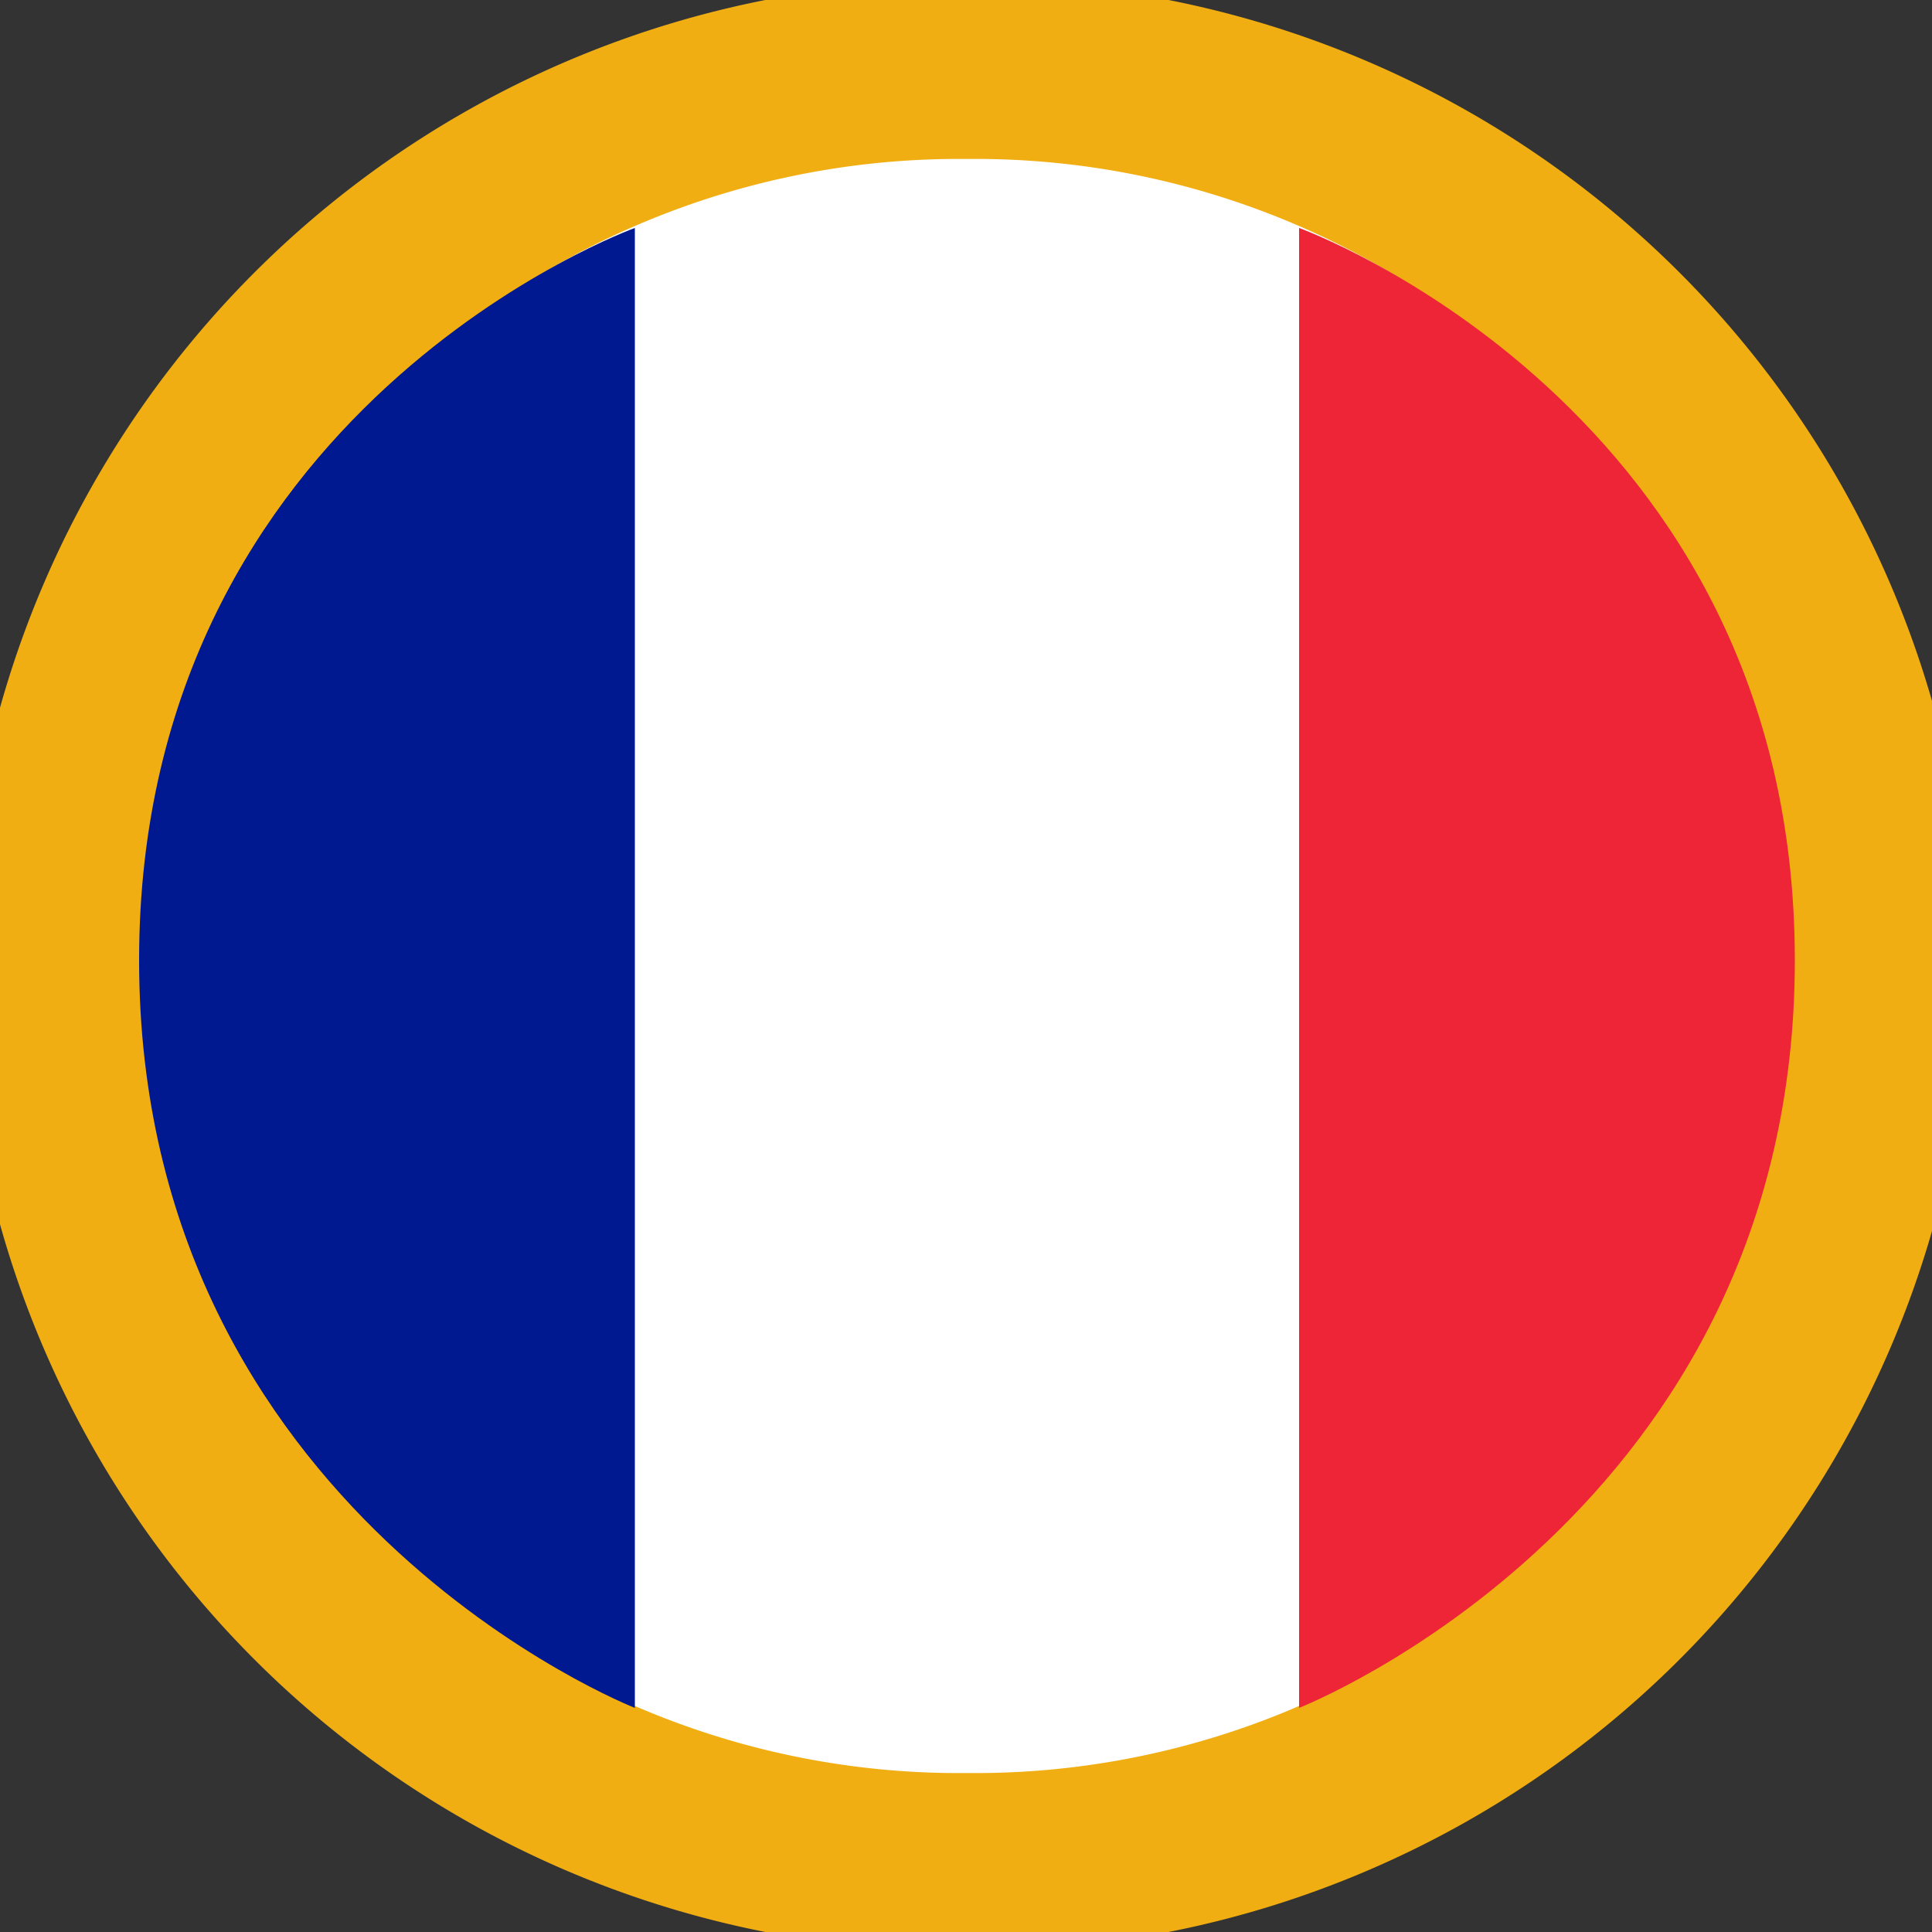
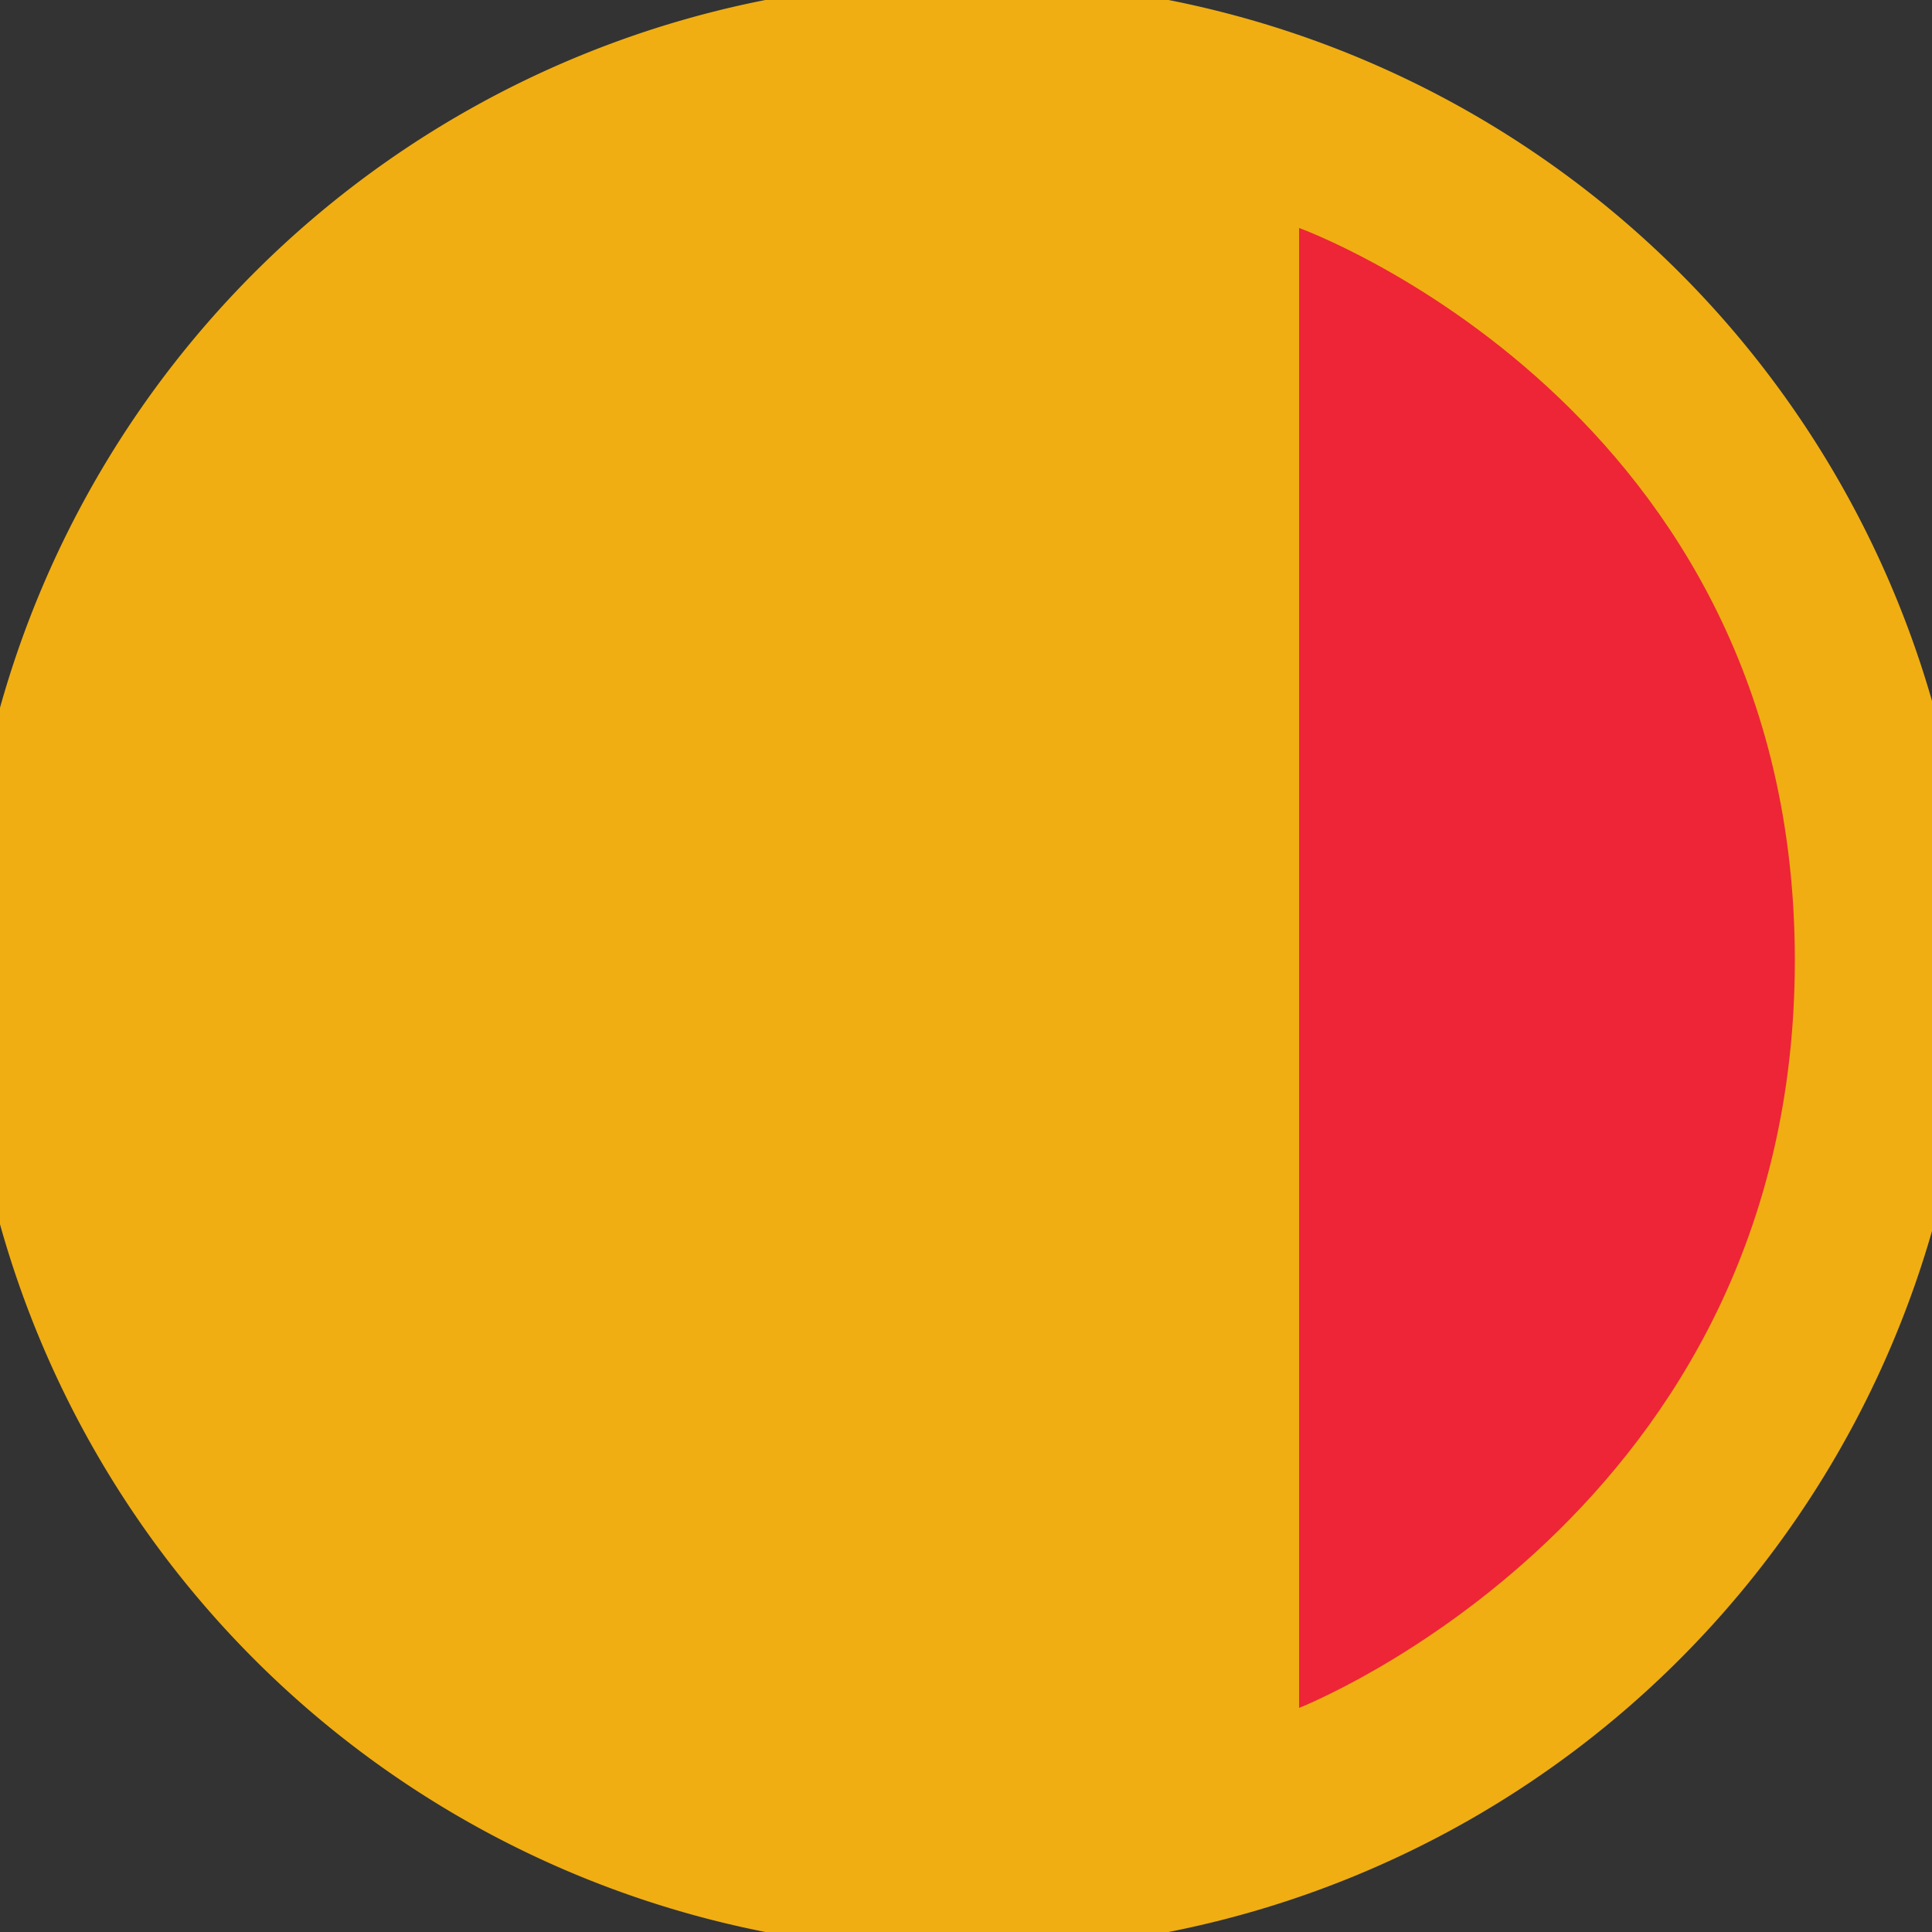
<svg xmlns="http://www.w3.org/2000/svg" width="50" height="50" viewBox="0 0 50 50">
  <rect x="0" y="0" width="50" height="50" fill="#333333" stroke="none" />
  <defs>
    <style>
      .cls-1 {
        fill: #f0ae12;
        stroke: #f0ae12;
        stroke-width: 2px;
      }

      .cls-1, .cls-2, .cls-3, .cls-4 {
        fill-rule: evenodd;
      }

      .cls-2 {
        fill: #fff;
      }

      .cls-3 {
        fill: #001890;
      }

      .cls-4 {
        fill: #ed2536;
      }
    </style>
  </defs>
  <path class="cls-1" d="M25.025,0.516A24.733,24.733,0,0,1,50,25,24.733,24.733,0,0,1,25.025,49.484,24.733,24.733,0,0,1,.05,25,24.733,24.733,0,0,1,25.025.516Z" />
-   <path id="Ellipse_17_copie" data-name="Ellipse 17 copie" class="cls-2" d="M25.025,4.114A21.1,21.1,0,0,1,46.338,25,21.1,21.1,0,0,1,25.025,45.886,21.1,21.1,0,0,1,3.713,25,21.1,21.1,0,0,1,25.025,4.114Z" />
-   <path id="Forme_1" data-name="Forme 1" class="cls-3" d="M16.43,5.9V44.2S3.6,39.18,3.6,24.85,16.43,5.9,16.43,5.9Z" />
  <path id="Forme_1_copie" data-name="Forme 1 copie" class="cls-4" d="M33.62,5.9V44.2S46.45,39.18,46.45,24.85,33.62,5.9,33.62,5.9Z" />
</svg>